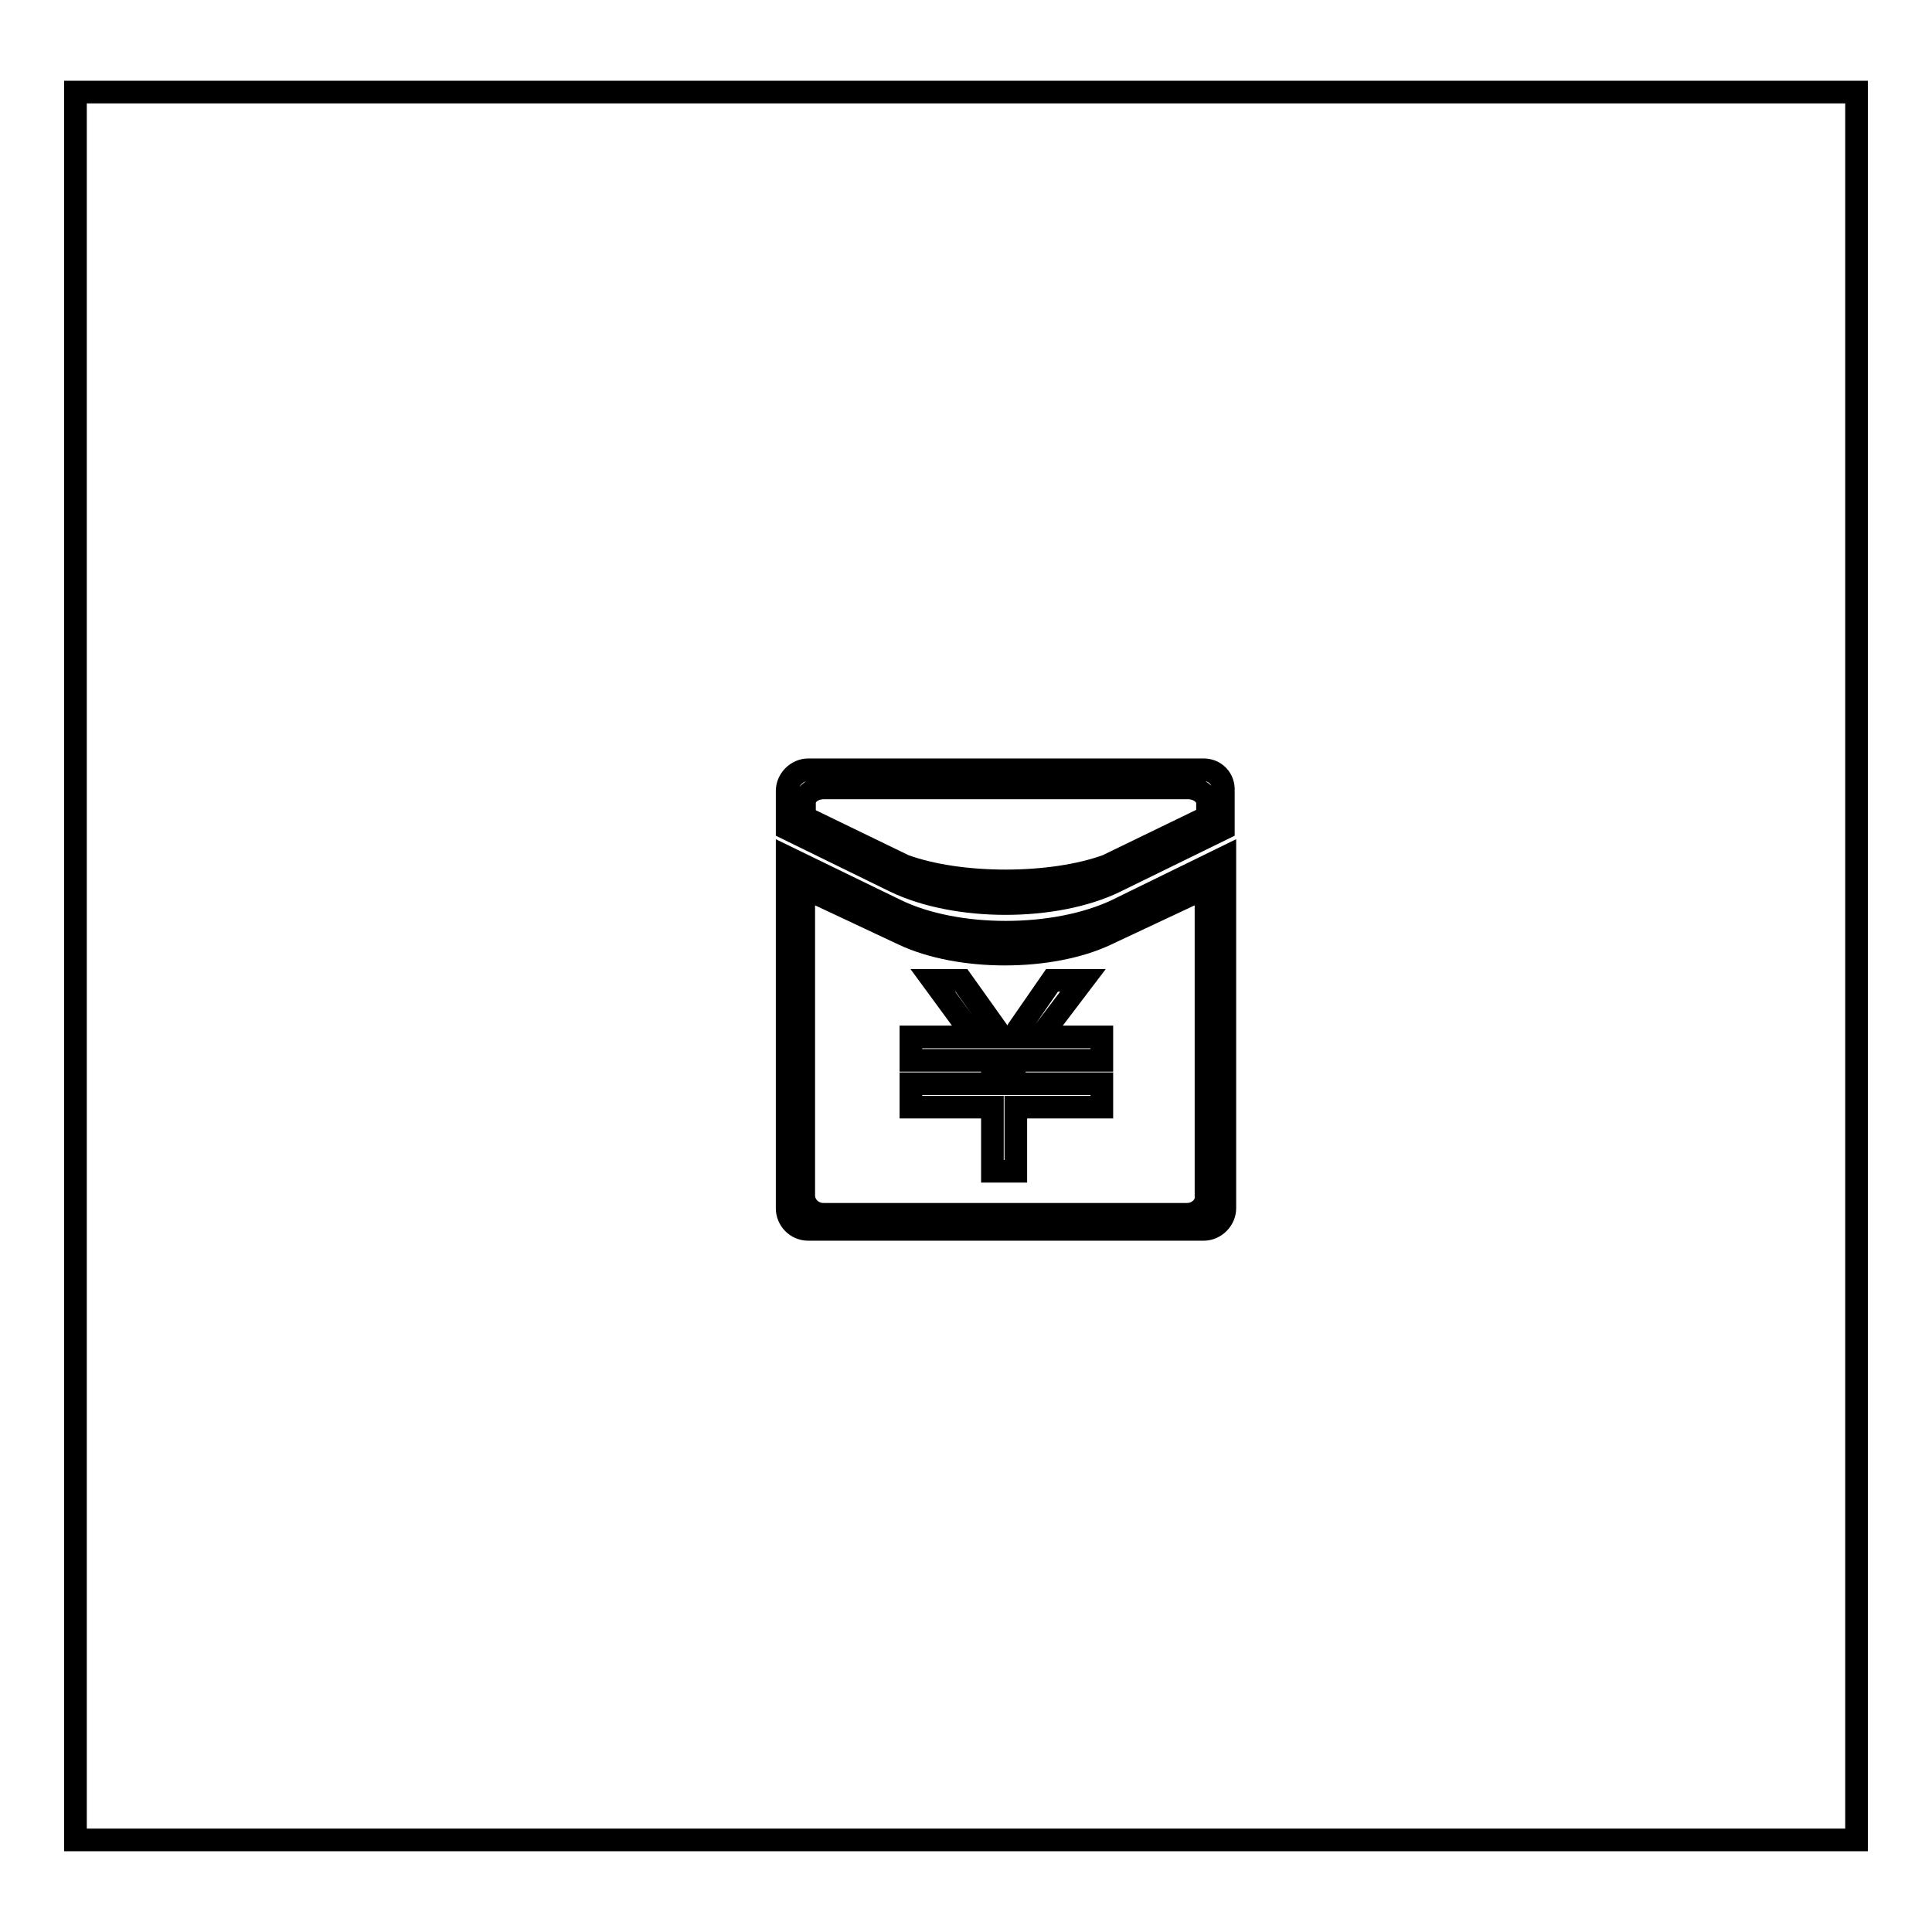
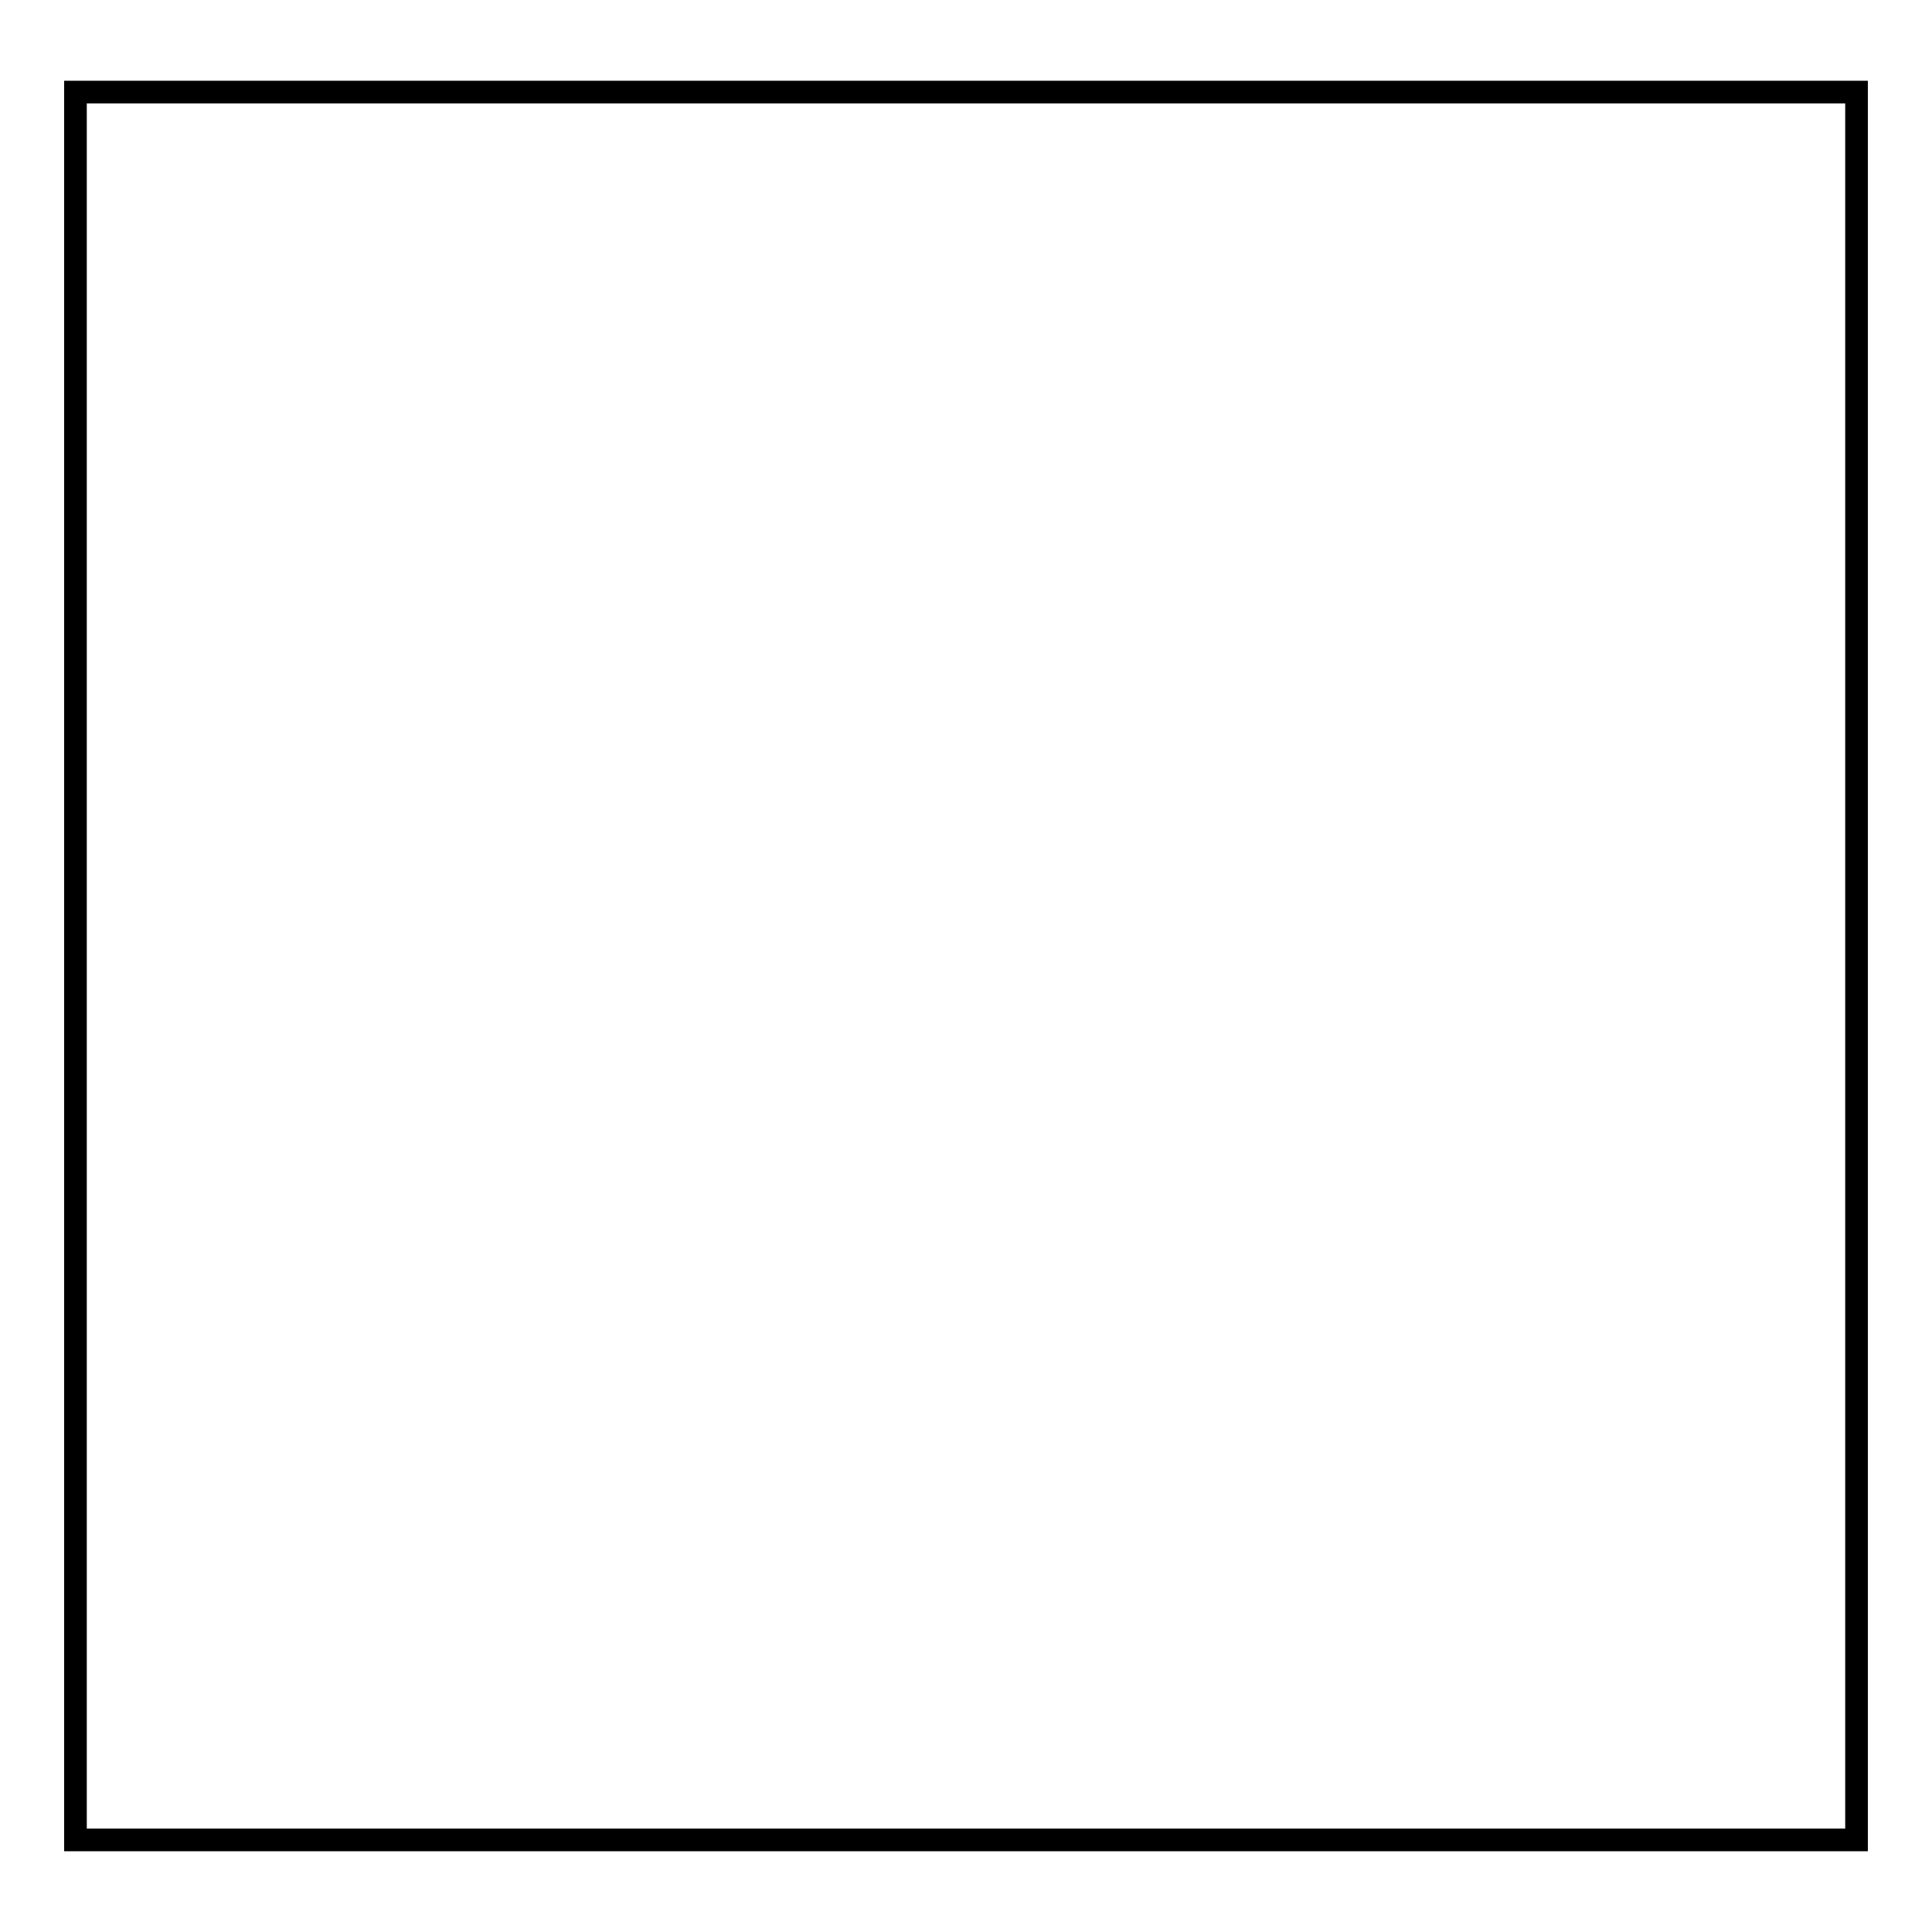
<svg xmlns="http://www.w3.org/2000/svg" version="1.1" x="0px" y="0px" viewBox="0 0 256 256" enable-background="new 0 0 256 256" xml:space="preserve">
  <g>
    <g>
-       <path stroke-width="3" fill-opacity="0" stroke="#000000" d="M10,12.2h236v231.6H10V12.2L10,12.2z" />
-       <path stroke-width="3" fill-opacity="0" stroke="#000000" d="M118.7,120.6l-14.4-7v46.5c0,1.5,1.2,2.8,2.8,2.8h52.4c1.5,0,2.8-1.3,2.8-2.8v-46.5l-14.3,7C139.8,124.5,126.7,124.5,118.7,120.6z M159.9,158.4c0,1.3-1.1,2.5-2.6,2.5h-48.2c-1.4,0-2.6-1.1-2.6-2.5v-40.8l13.2,6.2c7.4,3.5,19.5,3.5,26.9,0l13.2-6.2V158.4z M159.5,102h-52.4c-1.5,0-2.8,1.3-2.8,2.8v5l14.3,7c8.1,3.9,21.2,3.9,29.2,0l14.3-7v-5C162.2,103.2,161,102,159.5,102z M159.9,108.3l-13.2,6.4c-7.4,2.7-19.5,2.7-26.9,0l-13.2-6.4v-1.9c0-1.1,1.1-2,2.6-2h48.2c1.4,0,2.6,0.9,2.6,2V108.3z M143.5,129.9h-4.1l-4.5,6.5c-0.1,0.2-0.3,0.5-0.7,1h-1.5c-0.2-0.4-0.5-0.7-0.6-0.9l-4.7-6.6h-3.8l5.5,7.5h-8.4v3.1h10.8v3.1h-10.8v3.1h10.8v8.5h3.1v-8.5H146v-3.1h-11.6v-3.1H146v-3.1h-8.2L143.5,129.9z" />
+       <path stroke-width="3" fill-opacity="0" stroke="#000000" d="M10,12.2h236v231.6H10L10,12.2z" />
    </g>
  </g>
</svg>